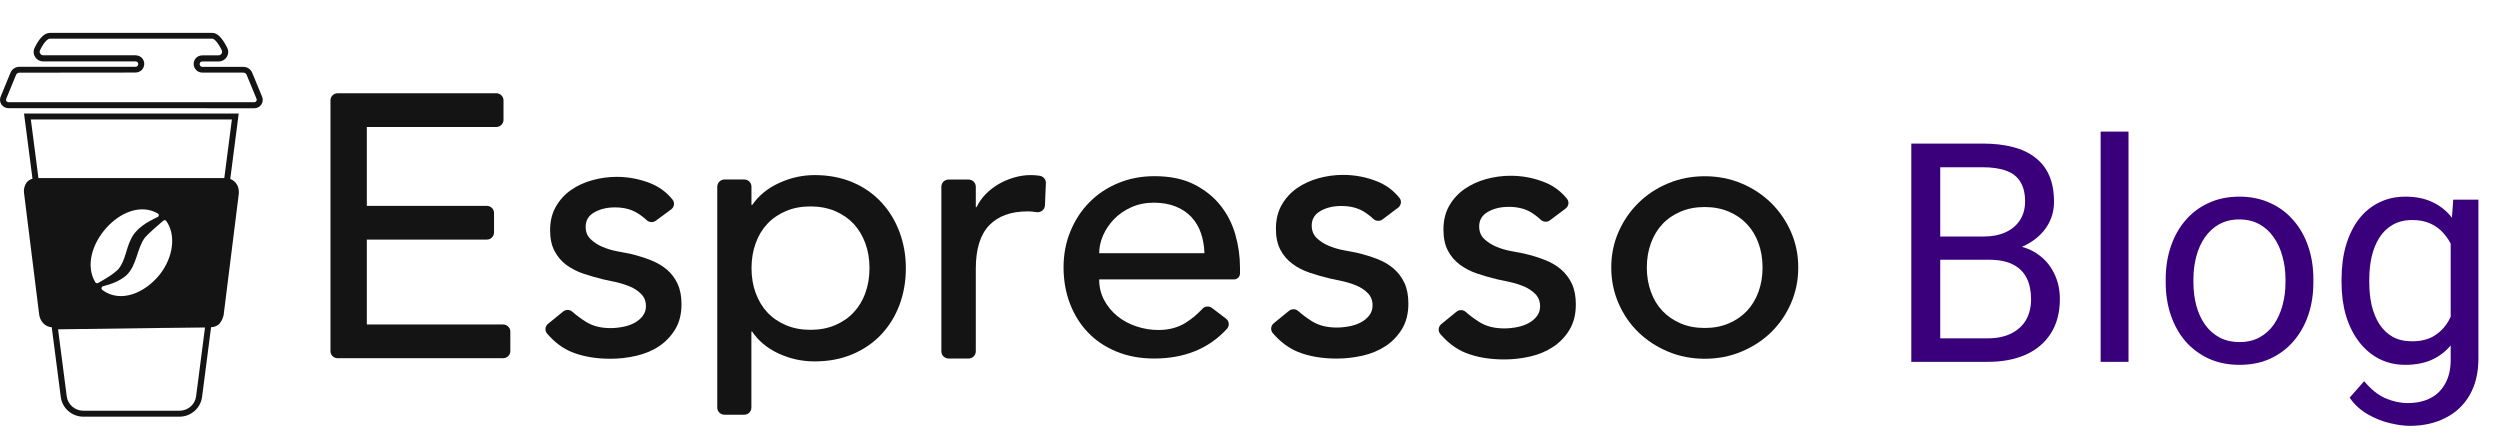
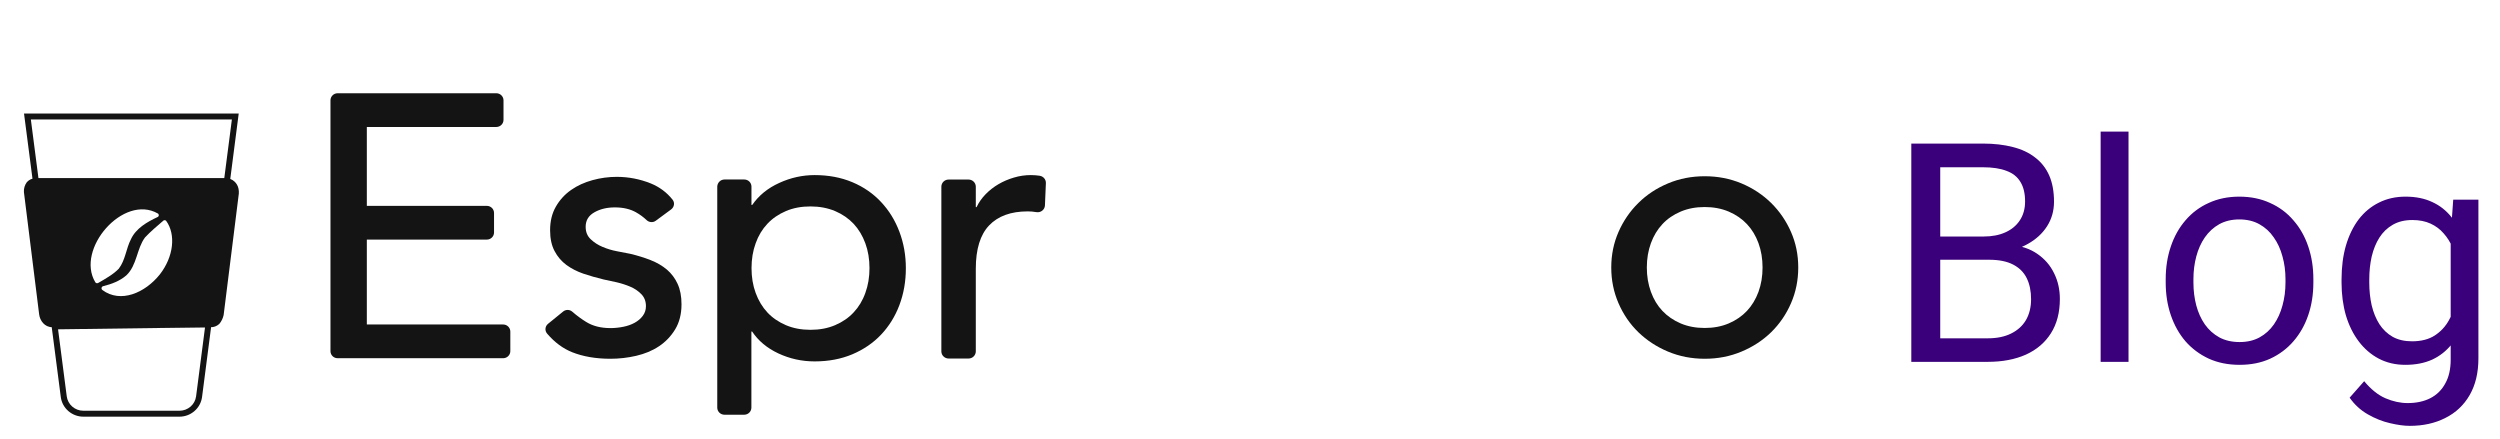
<svg xmlns="http://www.w3.org/2000/svg" width="228" height="40" viewBox="0 0 228 40" fill="none">
  <path d="M181.406 23.689H176.361L176.334 21.57H180.914C181.671 21.57 182.331 21.443 182.896 21.188C183.462 20.932 183.899 20.568 184.209 20.094C184.528 19.611 184.688 19.037 184.688 18.371C184.688 17.642 184.546 17.049 184.264 16.594C183.99 16.129 183.566 15.792 182.992 15.582C182.427 15.363 181.707 15.254 180.832 15.254H176.949V33H174.311V13.094H180.832C181.853 13.094 182.764 13.199 183.566 13.408C184.368 13.609 185.048 13.928 185.604 14.365C186.169 14.794 186.597 15.341 186.889 16.006C187.18 16.671 187.326 17.469 187.326 18.398C187.326 19.219 187.117 19.962 186.697 20.627C186.278 21.283 185.695 21.821 184.947 22.24C184.209 22.66 183.343 22.928 182.35 23.047L181.406 23.689ZM181.283 33H175.322L176.812 30.854H181.283C182.122 30.854 182.833 30.708 183.416 30.416C184.008 30.124 184.46 29.714 184.77 29.186C185.079 28.648 185.234 28.014 185.234 27.285C185.234 26.547 185.102 25.909 184.838 25.371C184.574 24.833 184.159 24.419 183.594 24.127C183.029 23.835 182.299 23.689 181.406 23.689H177.646L177.674 21.57H182.814L183.375 22.336C184.332 22.418 185.143 22.691 185.809 23.156C186.474 23.612 186.98 24.195 187.326 24.906C187.682 25.617 187.859 26.401 187.859 27.258C187.859 28.497 187.586 29.546 187.039 30.402C186.501 31.25 185.74 31.897 184.756 32.344C183.771 32.781 182.614 33 181.283 33ZM194.121 12V33H191.578V12H194.121ZM197.512 25.768V25.453C197.512 24.387 197.667 23.398 197.977 22.486C198.286 21.566 198.733 20.768 199.316 20.094C199.9 19.41 200.606 18.881 201.436 18.508C202.265 18.125 203.195 17.934 204.225 17.934C205.264 17.934 206.198 18.125 207.027 18.508C207.866 18.881 208.577 19.41 209.16 20.094C209.753 20.768 210.204 21.566 210.514 22.486C210.824 23.398 210.979 24.387 210.979 25.453V25.768C210.979 26.834 210.824 27.823 210.514 28.734C210.204 29.646 209.753 30.443 209.16 31.127C208.577 31.801 207.87 32.33 207.041 32.713C206.221 33.087 205.291 33.273 204.252 33.273C203.213 33.273 202.279 33.087 201.449 32.713C200.62 32.33 199.909 31.801 199.316 31.127C198.733 30.443 198.286 29.646 197.977 28.734C197.667 27.823 197.512 26.834 197.512 25.768ZM200.041 25.453V25.768C200.041 26.506 200.128 27.203 200.301 27.859C200.474 28.506 200.734 29.081 201.08 29.582C201.436 30.083 201.878 30.48 202.406 30.771C202.935 31.054 203.55 31.195 204.252 31.195C204.945 31.195 205.551 31.054 206.07 30.771C206.599 30.48 207.036 30.083 207.383 29.582C207.729 29.081 207.989 28.506 208.162 27.859C208.344 27.203 208.436 26.506 208.436 25.768V25.453C208.436 24.724 208.344 24.036 208.162 23.389C207.989 22.732 207.725 22.154 207.369 21.652C207.023 21.142 206.585 20.741 206.057 20.449C205.537 20.158 204.926 20.012 204.225 20.012C203.532 20.012 202.921 20.158 202.393 20.449C201.873 20.741 201.436 21.142 201.08 21.652C200.734 22.154 200.474 22.732 200.301 23.389C200.128 24.036 200.041 24.724 200.041 25.453ZM223.734 18.207H226.031V32.685C226.031 33.989 225.767 35.101 225.238 36.022C224.71 36.942 223.971 37.639 223.023 38.113C222.085 38.596 221 38.838 219.77 38.838C219.259 38.838 218.658 38.756 217.965 38.592C217.281 38.437 216.607 38.168 215.941 37.785C215.285 37.411 214.734 36.906 214.287 36.268L215.613 34.764C216.233 35.511 216.88 36.031 217.555 36.322C218.238 36.614 218.913 36.76 219.578 36.76C220.38 36.76 221.073 36.609 221.656 36.309C222.24 36.008 222.691 35.561 223.01 34.969C223.338 34.385 223.502 33.665 223.502 32.809V21.461L223.734 18.207ZM213.549 25.768V25.48C213.549 24.35 213.681 23.325 213.945 22.404C214.219 21.475 214.606 20.677 215.107 20.012C215.618 19.346 216.233 18.836 216.953 18.48C217.673 18.116 218.484 17.934 219.387 17.934C220.316 17.934 221.128 18.098 221.82 18.426C222.522 18.745 223.115 19.214 223.598 19.834C224.09 20.445 224.477 21.183 224.76 22.049C225.042 22.915 225.238 23.895 225.348 24.988V26.246C225.247 27.331 225.051 28.306 224.76 29.172C224.477 30.038 224.09 30.776 223.598 31.387C223.115 31.997 222.522 32.467 221.82 32.795C221.118 33.114 220.298 33.273 219.359 33.273C218.475 33.273 217.673 33.087 216.953 32.713C216.242 32.339 215.632 31.815 215.121 31.141C214.611 30.466 214.219 29.673 213.945 28.762C213.681 27.841 213.549 26.843 213.549 25.768ZM216.078 25.48V25.768C216.078 26.506 216.151 27.199 216.297 27.846C216.452 28.493 216.684 29.062 216.994 29.555C217.313 30.047 217.719 30.434 218.211 30.717C218.703 30.99 219.291 31.127 219.975 31.127C220.813 31.127 221.506 30.949 222.053 30.594C222.6 30.238 223.033 29.769 223.352 29.186C223.68 28.602 223.935 27.969 224.117 27.285V23.99C224.017 23.489 223.862 23.006 223.652 22.541C223.452 22.067 223.188 21.648 222.859 21.283C222.54 20.91 222.144 20.613 221.67 20.395C221.196 20.176 220.64 20.066 220.002 20.066C219.309 20.066 218.712 20.212 218.211 20.504C217.719 20.787 217.313 21.178 216.994 21.68C216.684 22.172 216.452 22.746 216.297 23.402C216.151 24.049 216.078 24.742 216.078 25.48Z" fill="#3A007B" />
  <path d="M20.939 16.799H3.028L2.191 10.357H21.77L20.939 16.799ZM3.508 16.258H20.453L21.148 10.893H2.813L3.508 16.258Z" fill="#141414" />
  <path d="M16.37 38H7.601C6.561 38 5.674 37.23 5.544 36.208L4.674 29.504L19.32 29.309L18.427 36.208C18.291 37.23 17.41 38 16.37 38ZM5.295 30.034L6.086 36.141C6.182 36.895 6.832 37.459 7.601 37.459H16.37C17.139 37.459 17.788 36.895 17.884 36.141L18.698 29.856L5.295 30.034Z" fill="#141414" />
  <path d="M21.753 17.218C21.651 16.677 21.193 16.275 20.662 16.258H3.236C2.942 16.258 2.654 16.386 2.457 16.604L2.44 16.626C2.259 16.877 2.163 17.179 2.18 17.508L3.57 28.667C3.637 29.242 4.073 29.839 4.756 29.839C4.773 29.839 4.79 29.839 4.807 29.839H19.199C19.487 29.856 19.764 29.75 19.978 29.56L20.007 29.532C20.193 29.309 20.329 29.041 20.396 28.728L21.781 17.653C21.792 17.514 21.781 17.363 21.753 17.218ZM8.689 25.736C6.875 22.711 11.26 17.676 14.39 19.468C14.52 19.54 14.514 19.724 14.379 19.791C13.413 20.243 12.401 20.824 11.944 21.812C11.497 22.672 11.435 23.732 10.83 24.508C10.339 25.022 9.599 25.435 8.96 25.803C8.864 25.859 8.74 25.831 8.689 25.736ZM14.577 25.027C13.215 26.73 10.989 27.673 9.339 26.451C9.203 26.35 9.248 26.138 9.412 26.099C10.175 25.909 10.938 25.625 11.531 25.105C12.497 24.184 12.463 22.688 13.22 21.661C13.723 21.12 14.334 20.612 14.893 20.126C14.972 20.059 15.096 20.065 15.159 20.148C16.046 21.377 15.848 23.397 14.577 25.027Z" fill="#141414" />
-   <path d="M0.768 9.866C0.514 9.866 0.277 9.743 0.13 9.531C-0.011 9.319 -0.04 9.057 0.056 8.822L0.955 6.634C1.09 6.305 1.407 6.092 1.768 6.092H12.335C12.589 6.092 12.606 5.886 12.606 5.847C12.606 5.791 12.589 5.612 12.352 5.601H3.949C3.644 5.601 3.362 5.451 3.204 5.194C3.04 4.937 3.023 4.624 3.158 4.356C3.605 3.447 4.062 3 4.554 3H19.364C19.821 3 20.262 3.441 20.72 4.351C20.855 4.619 20.838 4.937 20.68 5.194C20.516 5.451 20.239 5.607 19.929 5.607H18.454C18.228 5.612 18.211 5.797 18.211 5.852C18.211 5.892 18.228 6.098 18.488 6.098H22.189C22.55 6.098 22.867 6.31 23.003 6.64L23.907 8.828C24.003 9.062 23.974 9.33 23.833 9.537C23.692 9.749 23.449 9.872 23.195 9.872L0.768 9.866ZM1.768 6.628C1.633 6.628 1.514 6.707 1.463 6.829L0.565 9.018C0.537 9.085 0.542 9.163 0.587 9.224C0.604 9.252 0.667 9.319 0.768 9.319H23.195C23.302 9.319 23.358 9.252 23.375 9.224C23.398 9.196 23.438 9.118 23.398 9.018L22.494 6.829C22.443 6.707 22.325 6.623 22.189 6.623H18.482C17.951 6.617 17.669 6.226 17.663 5.841C17.657 5.462 17.928 5.065 18.443 5.049H19.923C20.042 5.049 20.143 4.993 20.206 4.892C20.268 4.792 20.273 4.68 20.223 4.574C19.72 3.575 19.415 3.525 19.358 3.525H4.554C4.464 3.525 4.13 3.603 3.65 4.574C3.599 4.675 3.605 4.792 3.667 4.887C3.729 4.987 3.831 5.043 3.949 5.043H12.363C12.894 5.06 13.16 5.456 13.154 5.836C13.148 6.221 12.866 6.612 12.335 6.617L1.768 6.628Z" fill="#141414" />
  <path d="M30.794 8.504H45.265C45.626 8.504 45.92 8.794 45.92 9.151V10.932C45.92 11.289 45.626 11.58 45.265 11.58H33.455V18.775H44.4C44.762 18.775 45.056 19.065 45.056 19.422V21.203C45.056 21.561 44.762 21.851 44.4 21.851H33.455V29.593H45.886C46.248 29.593 46.542 29.883 46.542 30.241V32.021C46.542 32.379 46.248 32.669 45.886 32.669H30.788C30.433 32.669 30.139 32.384 30.139 32.027V9.151C30.139 8.794 30.433 8.504 30.794 8.504Z" fill="#141414" />
  <path d="M59.808 20.131C59.554 20.321 59.198 20.288 58.966 20.07C58.684 19.802 58.367 19.567 58.011 19.366C57.48 19.065 56.836 18.914 56.073 18.914C55.355 18.914 54.728 19.065 54.203 19.366C53.672 19.668 53.412 20.103 53.412 20.684C53.412 21.153 53.564 21.527 53.87 21.817C54.175 22.107 54.531 22.342 54.949 22.515C55.367 22.694 55.808 22.827 56.282 22.917C56.757 23.006 57.158 23.084 57.497 23.151C58.147 23.308 58.763 23.497 59.333 23.721C59.904 23.944 60.401 24.234 60.819 24.586C61.238 24.943 61.56 25.373 61.797 25.887C62.034 26.4 62.153 27.02 62.153 27.751C62.153 28.638 61.961 29.398 61.577 30.034C61.192 30.665 60.701 31.184 60.09 31.586C59.486 31.988 58.791 32.272 58.017 32.451C57.243 32.63 56.457 32.719 55.672 32.719C54.344 32.719 53.18 32.518 52.18 32.122C51.344 31.787 50.581 31.223 49.897 30.425C49.666 30.157 49.705 29.755 49.982 29.532L51.361 28.41C51.604 28.214 51.954 28.22 52.186 28.421C52.575 28.761 52.994 29.074 53.446 29.353C54.05 29.733 54.796 29.922 55.672 29.922C56.056 29.922 56.44 29.883 56.836 29.805C57.231 29.727 57.576 29.604 57.881 29.437C58.186 29.269 58.435 29.057 58.621 28.806C58.813 28.549 58.91 28.259 58.91 27.924C58.91 27.477 58.768 27.114 58.486 26.824C58.203 26.534 57.864 26.305 57.474 26.143C57.079 25.976 56.666 25.842 56.226 25.741C55.785 25.641 55.401 25.557 55.062 25.49C54.412 25.334 53.79 25.155 53.208 24.96C52.621 24.759 52.107 24.491 51.654 24.162C51.203 23.827 50.846 23.408 50.575 22.894C50.304 22.381 50.169 21.75 50.169 20.997C50.169 20.176 50.344 19.456 50.694 18.847C51.044 18.239 51.502 17.731 52.078 17.329C52.649 16.927 53.304 16.631 54.033 16.43C54.762 16.229 55.502 16.129 56.243 16.129C57.322 16.129 58.356 16.33 59.345 16.726C60.141 17.05 60.808 17.541 61.339 18.211C61.56 18.485 61.492 18.881 61.215 19.093L59.808 20.131Z" fill="#141414" />
  <path d="M66.075 16.37H67.878C68.239 16.37 68.533 16.66 68.533 17.017V18.692H68.601C69.2 17.827 70.019 17.157 71.07 16.682C72.115 16.202 73.195 15.968 74.296 15.968C75.562 15.968 76.709 16.186 77.732 16.615C78.755 17.045 79.63 17.648 80.354 18.424C81.077 19.194 81.636 20.099 82.026 21.137C82.416 22.169 82.614 23.28 82.614 24.464C82.614 25.669 82.416 26.786 82.026 27.824C81.636 28.857 81.077 29.756 80.354 30.52C79.63 31.285 78.755 31.877 77.732 32.312C76.709 32.742 75.562 32.96 74.296 32.96C73.121 32.96 72.019 32.714 70.98 32.228C69.946 31.743 69.149 31.073 68.595 30.236H68.527V37.174C68.527 37.532 68.234 37.822 67.872 37.822H66.07C65.708 37.822 65.414 37.532 65.414 37.174V17.017C65.425 16.66 65.713 16.37 66.075 16.37ZM73.918 18.826C73.087 18.826 72.341 18.965 71.675 19.25C71.008 19.535 70.443 19.92 69.985 20.411C69.522 20.902 69.166 21.488 68.917 22.186C68.663 22.878 68.539 23.638 68.539 24.453C68.539 25.273 68.663 26.027 68.917 26.719C69.172 27.411 69.528 28.003 69.985 28.494C70.443 28.985 71.008 29.37 71.675 29.655C72.341 29.94 73.087 30.079 73.918 30.079C74.749 30.079 75.494 29.94 76.161 29.655C76.828 29.37 77.393 28.985 77.85 28.494C78.308 28.008 78.67 27.417 78.918 26.719C79.173 26.027 79.297 25.268 79.297 24.453C79.297 23.632 79.173 22.878 78.918 22.186C78.664 21.494 78.308 20.902 77.85 20.411C77.387 19.92 76.828 19.535 76.161 19.25C75.494 18.971 74.743 18.826 73.918 18.826Z" fill="#141414" />
  <path d="M86.513 16.375H88.332C88.694 16.375 88.993 16.666 88.993 17.028V18.893H89.061C89.27 18.457 89.547 18.061 89.897 17.704C90.248 17.347 90.637 17.045 91.067 16.794C91.496 16.543 91.965 16.342 92.48 16.191C92.988 16.04 93.502 15.968 94.011 15.968C94.293 15.968 94.564 15.99 94.824 16.029C95.158 16.085 95.401 16.37 95.384 16.705L95.299 18.731C95.282 19.133 94.909 19.418 94.508 19.345H94.502C94.248 19.3 93.988 19.278 93.734 19.278C92.197 19.278 91.027 19.702 90.214 20.551C89.4 21.399 88.993 22.722 88.993 24.508V32.044C88.993 32.401 88.699 32.697 88.332 32.697H86.513C86.151 32.697 85.852 32.407 85.852 32.044V17.028C85.852 16.666 86.145 16.375 86.513 16.375Z" fill="#141414" />
-   <path d="M100.245 25.49C100.245 26.182 100.398 26.807 100.703 27.377C101.008 27.946 101.409 28.426 101.901 28.828C102.398 29.23 102.969 29.543 103.624 29.76C104.279 29.984 104.952 30.095 105.652 30.095C106.596 30.095 107.421 29.878 108.122 29.442C108.67 29.102 109.184 28.672 109.664 28.158C109.89 27.918 110.258 27.885 110.523 28.08L111.811 29.057C112.105 29.28 112.15 29.71 111.902 29.984C110.252 31.792 108.031 32.697 105.246 32.697C103.986 32.697 102.839 32.484 101.816 32.06C100.787 31.636 99.923 31.055 99.211 30.307C98.499 29.559 97.957 28.683 97.572 27.667C97.188 26.657 96.996 25.557 96.996 24.379C96.996 23.201 97.205 22.102 97.623 21.091C98.041 20.081 98.612 19.199 99.347 18.456C100.081 17.709 100.951 17.128 101.968 16.704C102.98 16.279 104.087 16.067 105.28 16.067C106.698 16.067 107.901 16.313 108.879 16.804C109.856 17.295 110.664 17.932 111.297 18.724C111.93 19.517 112.382 20.405 112.665 21.398C112.947 22.386 113.088 23.397 113.088 24.418V24.937C113.088 25.239 112.84 25.484 112.535 25.484H100.245V25.49ZM109.845 23.09C109.822 22.42 109.715 21.811 109.523 21.253C109.331 20.695 109.043 20.215 108.664 19.802C108.28 19.389 107.8 19.065 107.229 18.836C106.653 18.602 105.986 18.484 105.217 18.484C104.472 18.484 103.793 18.624 103.172 18.903C102.55 19.182 102.031 19.545 101.601 19.986C101.172 20.433 100.838 20.929 100.601 21.471C100.364 22.018 100.245 22.554 100.245 23.09H109.845Z" fill="#141414" />
-   <path d="M126.082 20.014C125.822 20.209 125.466 20.176 125.234 19.953C124.952 19.685 124.63 19.445 124.274 19.238C123.743 18.937 123.087 18.786 122.319 18.786C121.59 18.786 120.963 18.937 120.432 19.238C119.901 19.54 119.629 19.986 119.629 20.567C119.629 21.035 119.782 21.421 120.087 21.711C120.392 22.001 120.754 22.236 121.177 22.414C121.596 22.593 122.048 22.727 122.522 22.816C122.997 22.905 123.409 22.984 123.748 23.051C124.404 23.207 125.025 23.397 125.602 23.62C126.178 23.843 126.681 24.134 127.099 24.496C127.517 24.854 127.845 25.295 128.088 25.808C128.325 26.322 128.444 26.953 128.444 27.689C128.444 28.588 128.252 29.353 127.868 29.995C127.483 30.631 126.98 31.156 126.37 31.558C125.76 31.96 125.059 32.256 124.274 32.434C123.488 32.613 122.703 32.702 121.906 32.702C120.567 32.702 119.392 32.501 118.386 32.099C117.544 31.764 116.776 31.189 116.081 30.386C115.849 30.118 115.889 29.71 116.166 29.481L117.556 28.348C117.799 28.153 118.155 28.153 118.386 28.359C118.782 28.705 119.205 29.018 119.658 29.303C120.268 29.682 121.019 29.872 121.906 29.872C122.291 29.872 122.68 29.833 123.082 29.755C123.477 29.677 123.828 29.554 124.138 29.386C124.443 29.219 124.692 29.007 124.89 28.75C125.082 28.493 125.178 28.197 125.178 27.857C125.178 27.41 125.037 27.036 124.754 26.746C124.472 26.456 124.127 26.227 123.731 26.054C123.336 25.886 122.912 25.752 122.471 25.652C122.031 25.551 121.635 25.468 121.296 25.401C120.635 25.244 120.014 25.066 119.426 24.865C118.838 24.664 118.313 24.396 117.861 24.055C117.409 23.721 117.041 23.291 116.77 22.777C116.499 22.264 116.363 21.622 116.363 20.863C116.363 20.031 116.539 19.311 116.889 18.691C117.239 18.077 117.708 17.563 118.284 17.162C118.861 16.76 119.522 16.458 120.256 16.252C120.997 16.051 121.737 15.95 122.488 15.95C123.579 15.95 124.624 16.151 125.619 16.553C126.421 16.877 127.093 17.379 127.636 18.055C127.856 18.328 127.788 18.73 127.506 18.942L126.082 20.014Z" fill="#141414" />
-   <path d="M141.354 20.093C141.094 20.288 140.738 20.255 140.506 20.032C140.224 19.764 139.902 19.524 139.546 19.317C139.014 19.016 138.359 18.865 137.591 18.865C136.862 18.865 136.234 19.016 135.703 19.317C135.172 19.619 134.901 20.065 134.901 20.646C134.901 21.115 135.054 21.5 135.359 21.79C135.664 22.08 136.025 22.315 136.449 22.493C136.867 22.672 137.319 22.806 137.794 22.895C138.269 22.985 138.681 23.063 139.02 23.13C139.676 23.286 140.297 23.476 140.873 23.699C141.45 23.922 141.953 24.213 142.371 24.576C142.789 24.933 143.117 25.374 143.36 25.887C143.597 26.401 143.716 27.032 143.716 27.768C143.716 28.667 143.523 29.432 143.139 30.074C142.755 30.71 142.252 31.235 141.642 31.637C141.032 32.039 140.331 32.335 139.551 32.513C138.766 32.692 137.98 32.781 137.184 32.781C135.845 32.781 134.669 32.58 133.664 32.178C132.822 31.843 132.053 31.268 131.358 30.465C131.127 30.197 131.166 29.789 131.443 29.56L132.833 28.427C133.076 28.232 133.432 28.232 133.664 28.438C134.059 28.784 134.483 29.097 134.935 29.382C135.545 29.761 136.297 29.951 137.184 29.951C137.568 29.951 137.958 29.912 138.359 29.834C138.755 29.756 139.105 29.633 139.416 29.465C139.721 29.298 139.969 29.086 140.167 28.829C140.359 28.572 140.455 28.276 140.455 27.936C140.455 27.489 140.314 27.115 140.032 26.825C139.749 26.535 139.404 26.306 139.009 26.133C138.613 25.965 138.19 25.831 137.749 25.731C137.308 25.631 136.913 25.547 136.573 25.48C135.912 25.323 135.291 25.145 134.703 24.944C134.116 24.743 133.59 24.475 133.138 24.134C132.686 23.8 132.319 23.375 132.048 22.856C131.776 22.343 131.641 21.701 131.641 20.942C131.641 20.11 131.816 19.39 132.166 18.77C132.517 18.156 132.986 17.642 133.562 17.241C134.138 16.839 134.799 16.537 135.534 16.331C136.274 16.13 137.014 16.029 137.766 16.029C138.856 16.029 139.896 16.23 140.896 16.632C141.698 16.956 142.371 17.458 142.913 18.134C143.134 18.407 143.066 18.809 142.783 19.021L141.354 20.093Z" fill="#141414" />
  <path d="M146.947 24.396C146.947 23.235 147.168 22.158 147.608 21.153C148.049 20.148 148.648 19.272 149.416 18.513C150.185 17.753 151.083 17.162 152.123 16.726C153.157 16.291 154.276 16.073 155.474 16.073C156.666 16.073 157.785 16.291 158.824 16.726C159.864 17.162 160.762 17.759 161.531 18.513C162.299 19.272 162.898 20.148 163.339 21.153C163.78 22.158 164 23.235 164 24.396C164 25.557 163.78 26.64 163.339 27.656C162.898 28.672 162.294 29.549 161.531 30.297C160.762 31.044 159.864 31.631 158.824 32.066C157.785 32.501 156.672 32.719 155.474 32.719C154.276 32.719 153.163 32.501 152.123 32.066C151.083 31.631 150.185 31.039 149.416 30.297C148.648 29.549 148.049 28.672 147.608 27.656C147.168 26.64 146.947 25.557 146.947 24.396ZM150.191 24.396C150.191 25.2 150.315 25.937 150.564 26.618C150.812 27.299 151.162 27.879 151.614 28.354C152.067 28.834 152.62 29.213 153.27 29.493C153.925 29.772 154.654 29.911 155.468 29.911C156.282 29.911 157.011 29.772 157.666 29.493C158.321 29.213 158.87 28.834 159.322 28.354C159.774 27.874 160.124 27.293 160.373 26.618C160.621 25.937 160.745 25.2 160.745 24.396C160.745 23.592 160.621 22.855 160.373 22.174C160.124 21.494 159.774 20.919 159.322 20.439C158.87 19.958 158.316 19.579 157.666 19.3C157.011 19.021 156.276 18.881 155.468 18.881C154.654 18.881 153.925 19.021 153.27 19.3C152.615 19.579 152.061 19.958 151.614 20.439C151.162 20.919 150.812 21.499 150.564 22.174C150.315 22.855 150.191 23.592 150.191 24.396Z" fill="#141414" />
</svg>